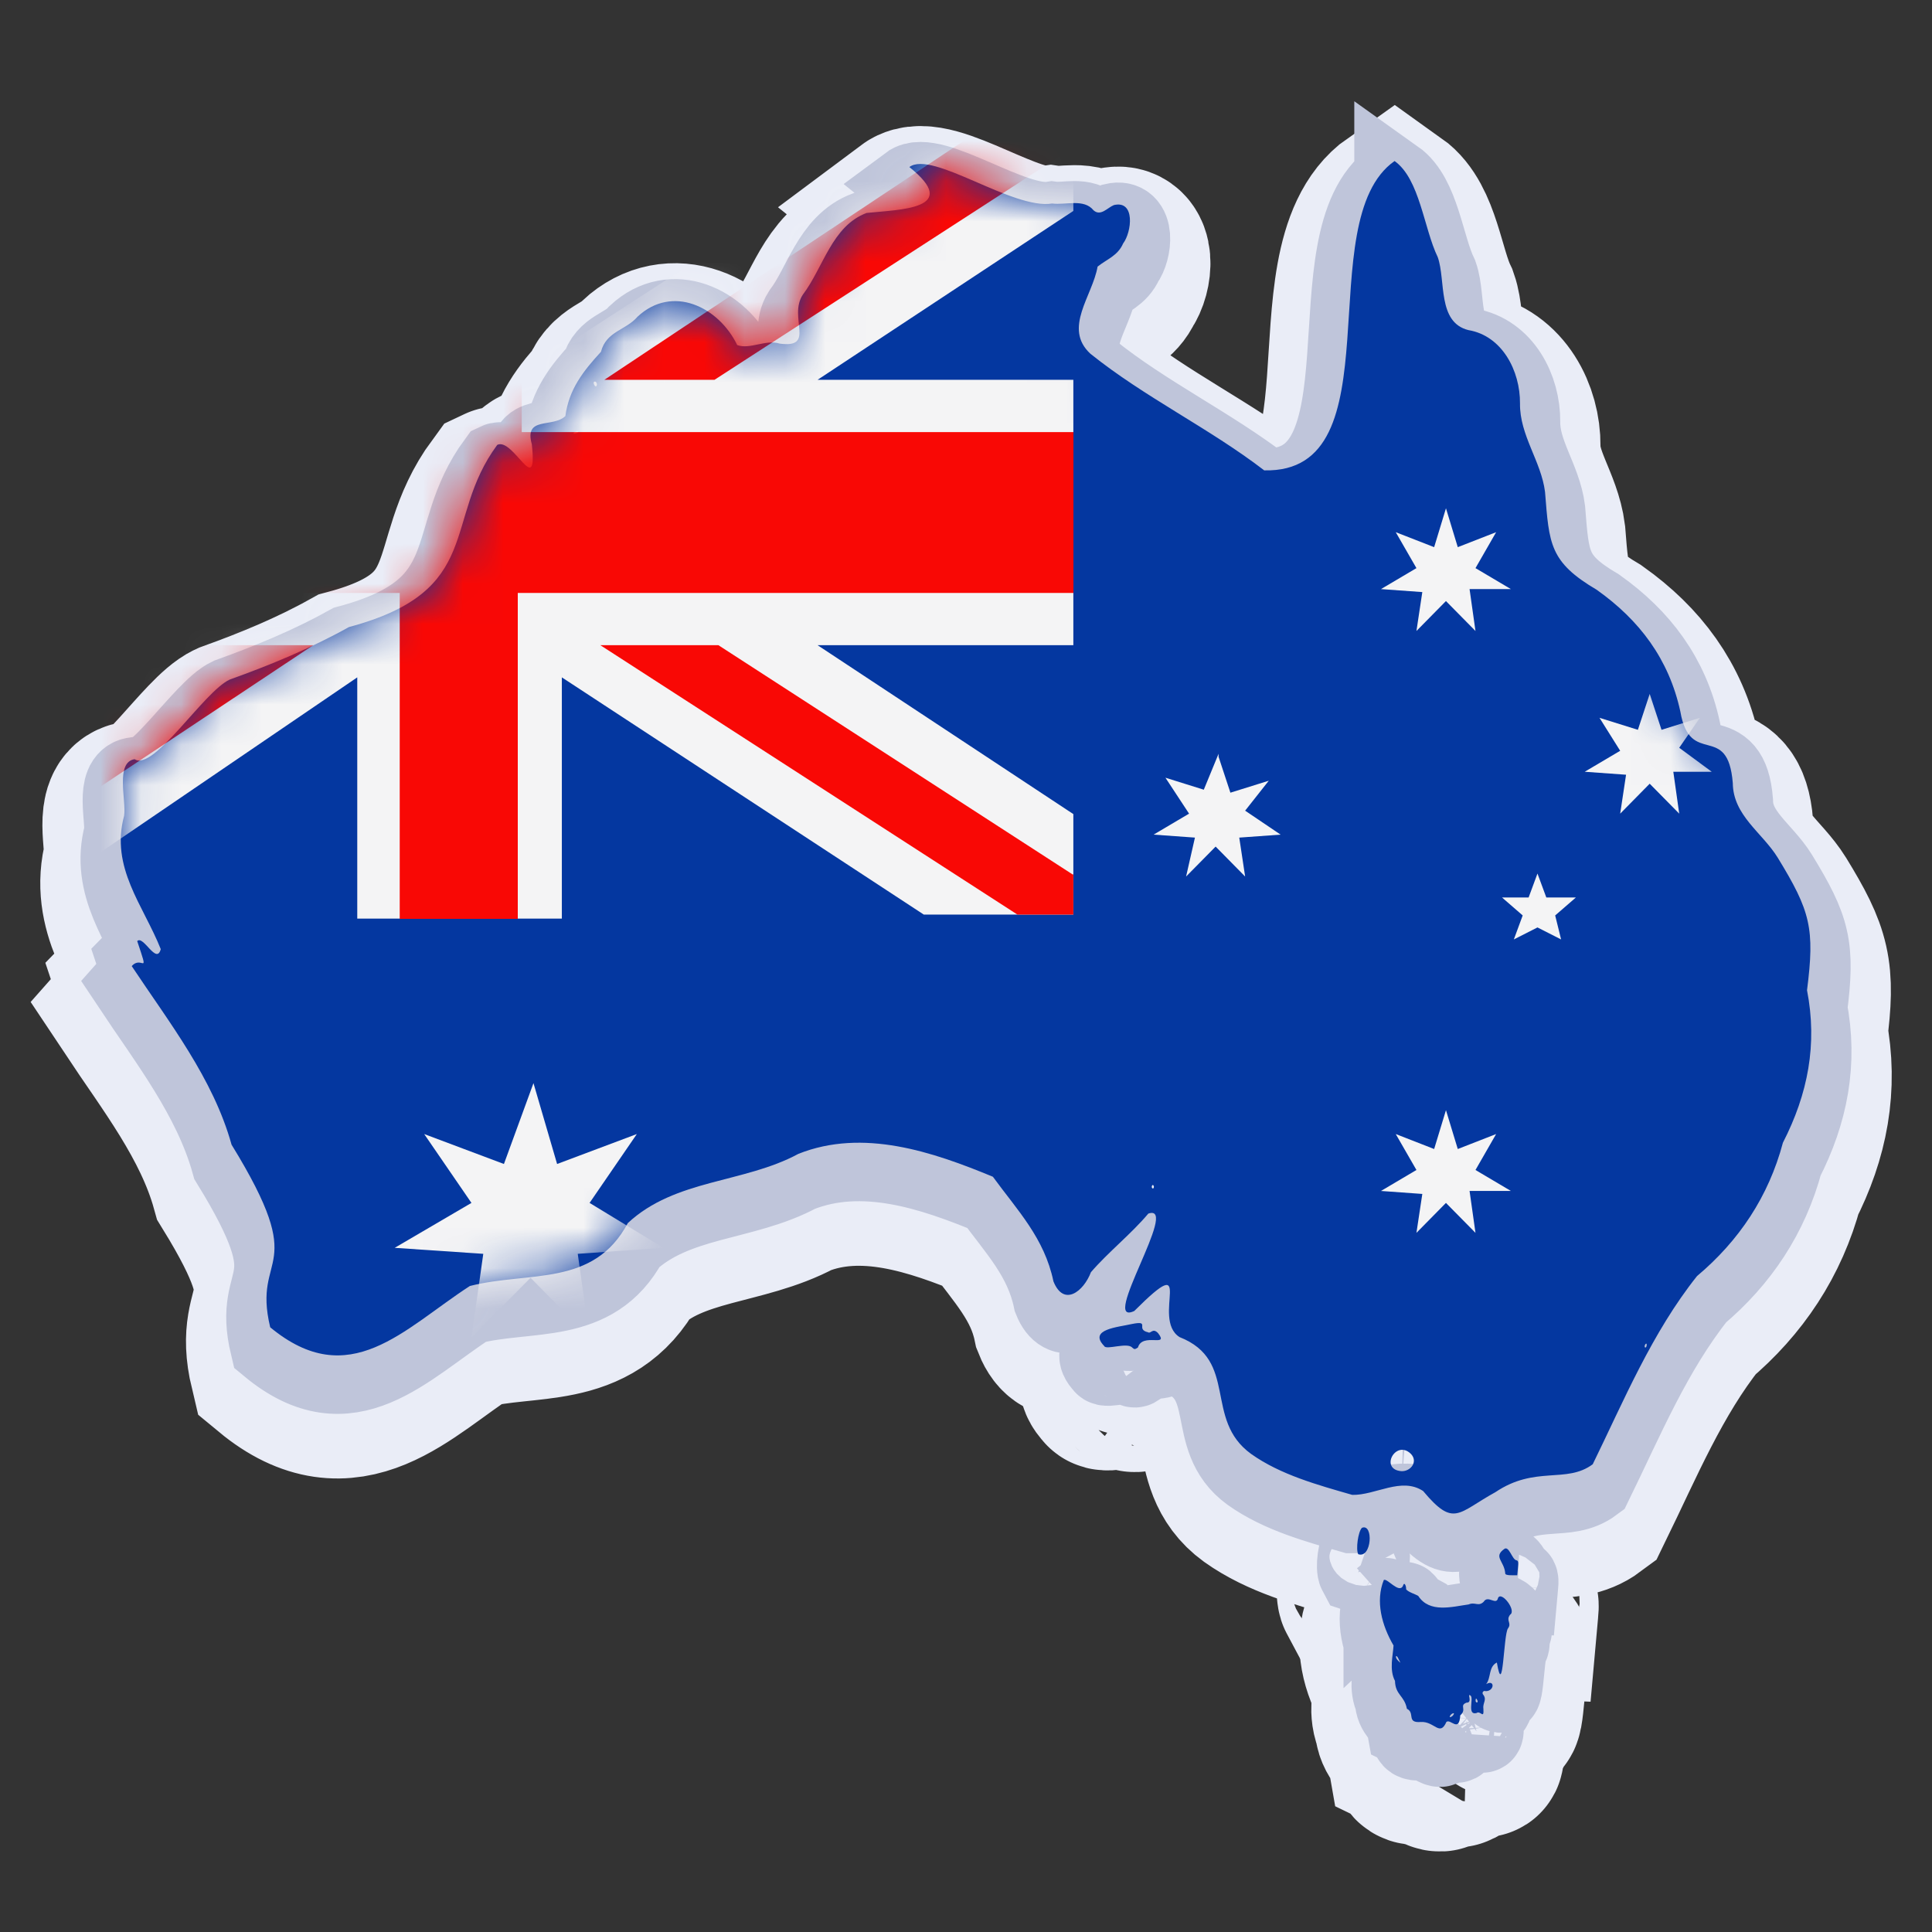
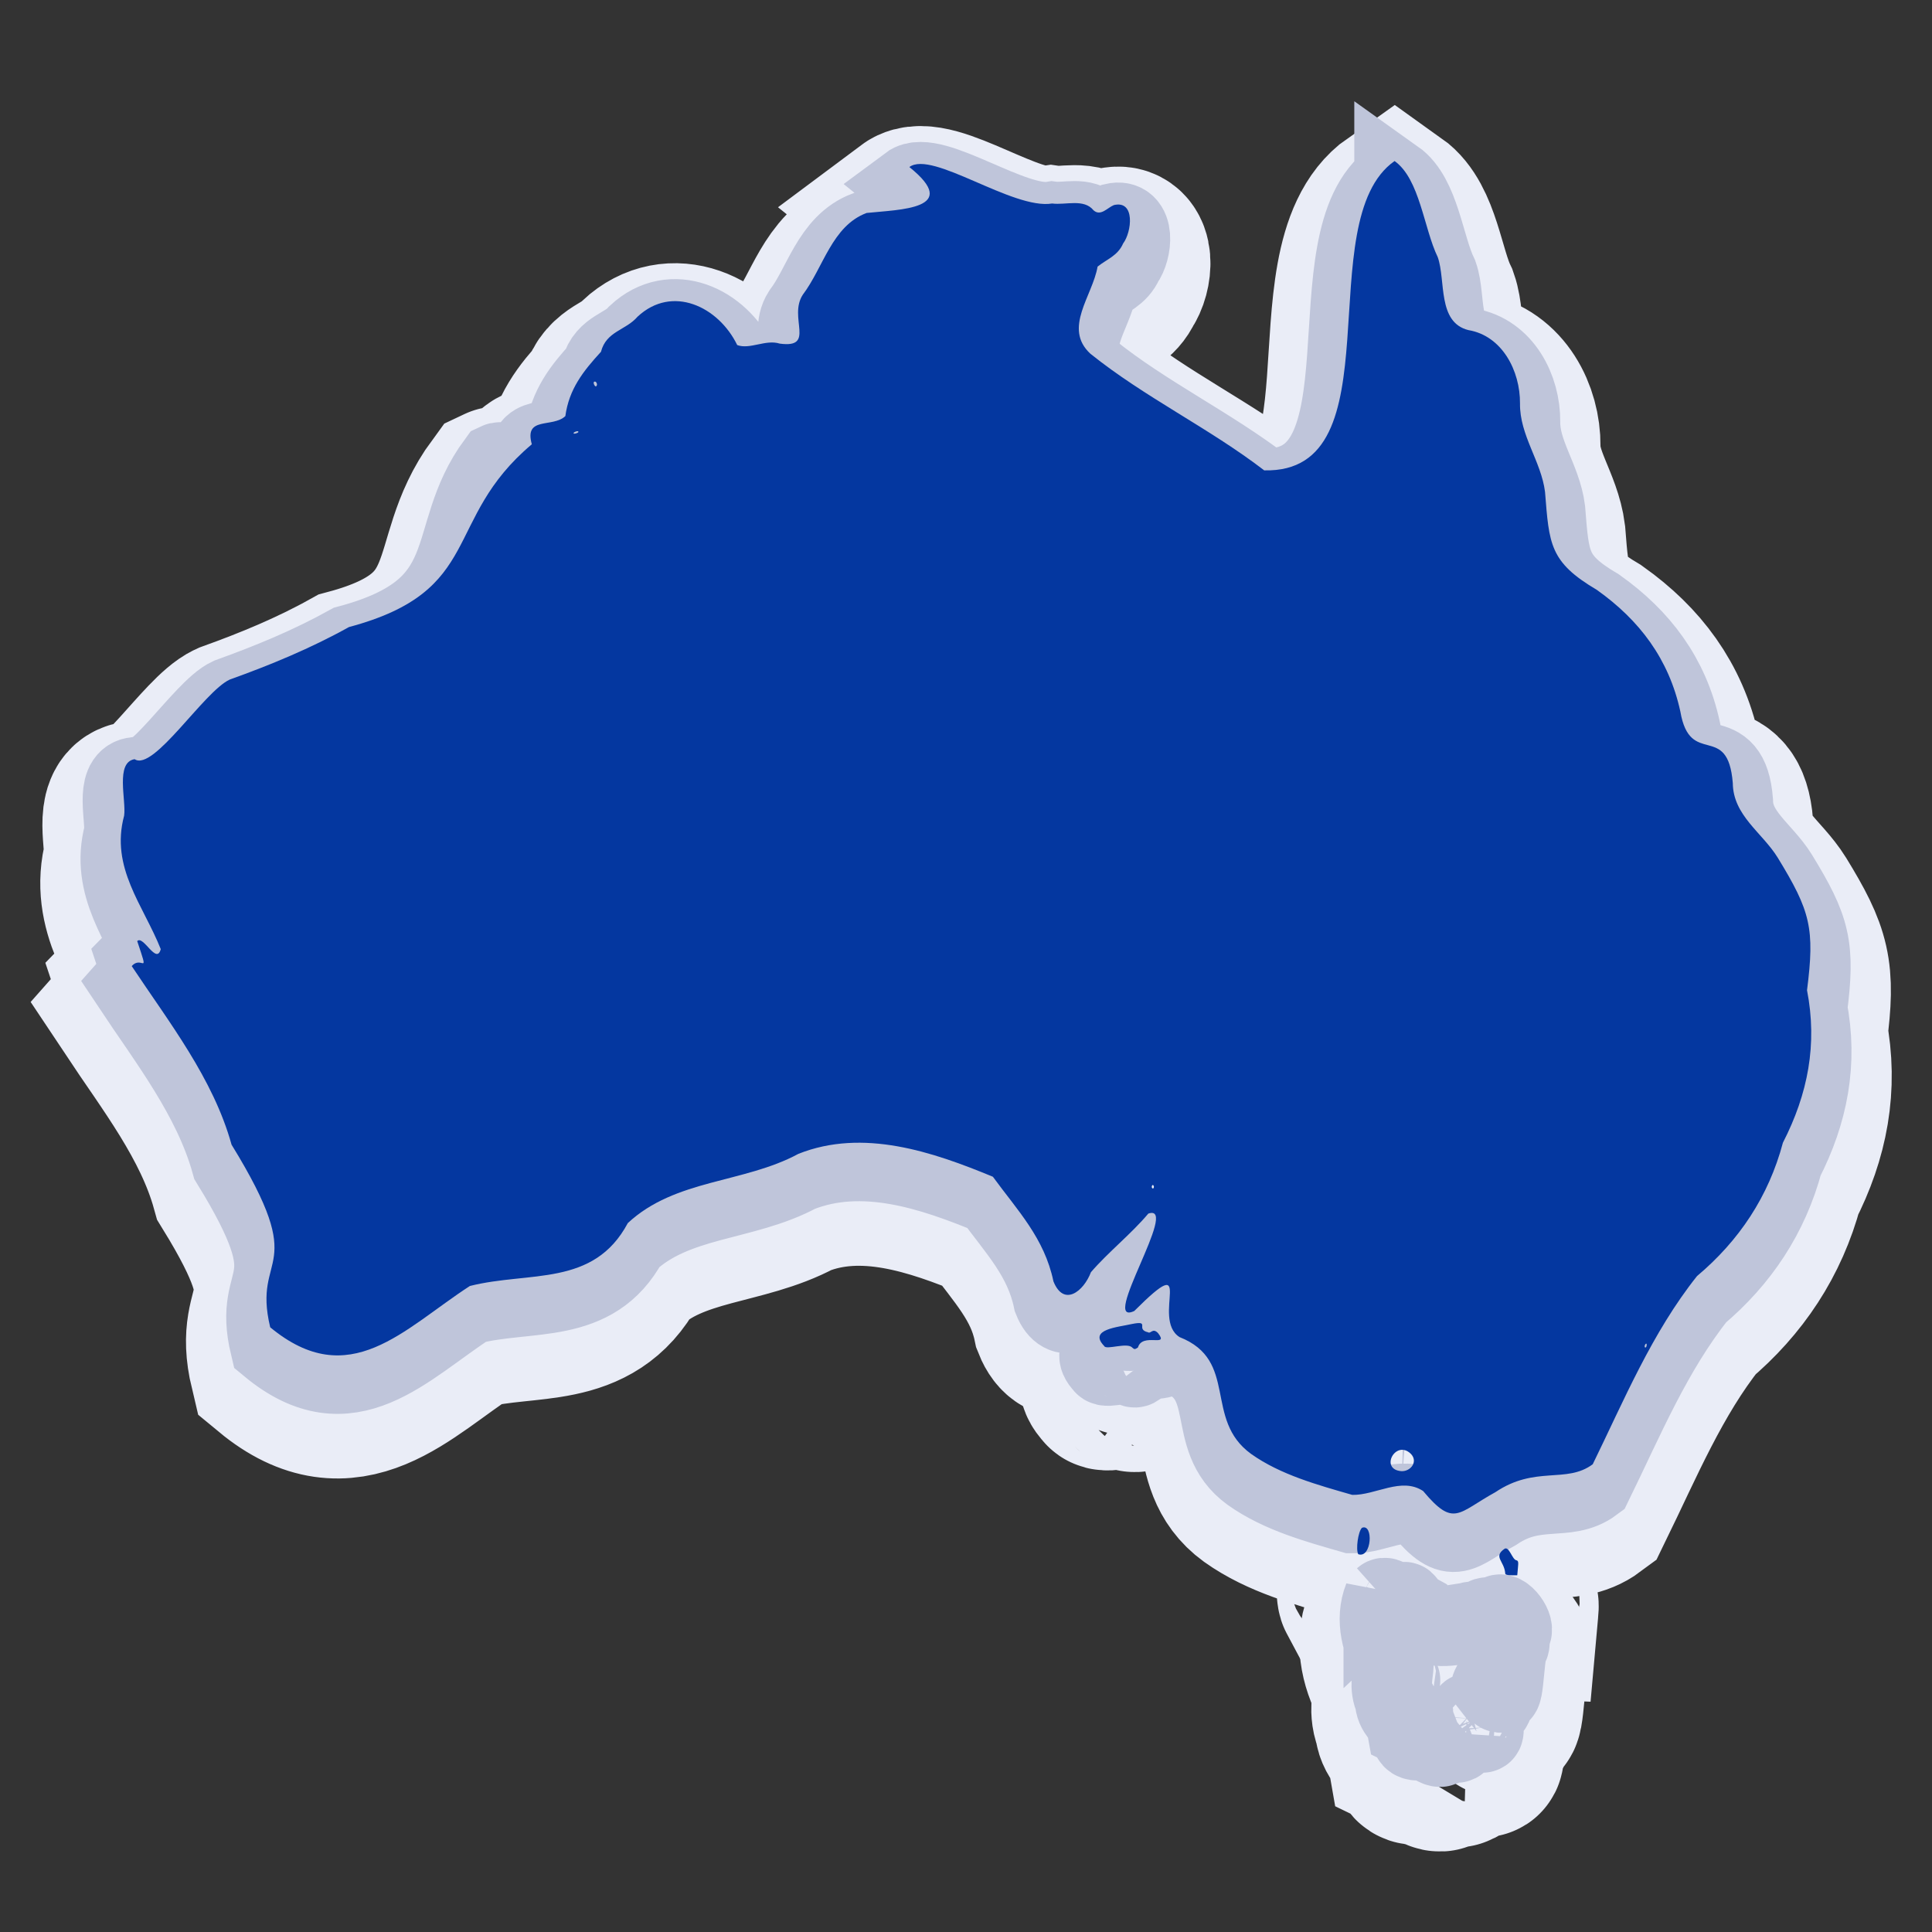
<svg xmlns="http://www.w3.org/2000/svg" width="48" height="48" viewBox="0 0 48 48" fill="none">
  <rect x="0" y="0" width="48" height="48" fill="#333333" stroke="none" />
  <path d="M34.647 5.058C32.52 6.554 34.722 12.825 31.409 12.744C30.038 11.691 28.437 10.929 27.089 9.844C26.406 9.21 27.145 8.41 27.269 7.682C27.502 7.494 27.769 7.414 27.904 7.107C28.12 6.82 28.21 6.026 27.674 6.153C27.514 6.216 27.346 6.44 27.169 6.283C26.928 5.985 26.48 6.158 26.14 6.113C25.16 6.275 23.162 4.783 22.593 5.208C23.903 6.262 22.348 6.262 21.531 6.349C20.669 6.671 20.459 7.701 19.944 8.382C19.579 8.947 20.276 9.716 19.373 9.595C19.022 9.484 18.63 9.748 18.316 9.63C17.851 8.673 16.701 8.124 15.841 8.925C15.547 9.268 15.064 9.283 14.931 9.797C14.488 10.28 14.137 10.726 14.046 11.396C13.727 11.695 13.016 11.392 13.213 12.095C13.362 13.48 12.754 11.917 12.354 12.11C10.977 13.978 12.054 15.731 8.67 16.637C7.718 17.167 6.715 17.58 5.707 17.942C5.065 18.238 3.815 20.233 3.345 19.92C2.86 19.995 3.139 20.938 3.084 21.323C2.736 22.617 3.559 23.544 3.994 24.639C3.888 25.041 3.561 24.282 3.409 24.439C3.718 25.363 3.526 24.772 3.273 25.061C4.197 26.453 5.296 27.85 5.753 29.497C7.734 32.717 6.258 32.135 6.713 34.034C8.682 35.664 10.033 34.071 11.674 33.007C13.152 32.635 14.746 33.041 15.598 31.445C16.778 30.347 18.474 30.46 19.836 29.725C21.442 29.085 23.169 29.673 24.668 30.294C25.284 31.137 25.948 31.819 26.172 32.891C26.428 33.536 26.923 33.143 27.104 32.665C27.538 32.161 28.098 31.722 28.53 31.209C29.33 30.941 27.301 34.042 28.181 33.629C29.765 32.046 28.582 33.813 29.304 34.277C30.785 34.859 29.893 36.317 31.083 37.18C31.814 37.7 32.746 37.952 33.597 38.197C34.176 38.209 34.817 37.744 35.357 38.101C36.126 39.021 36.221 38.641 37.152 38.131C38.148 37.461 38.914 37.927 39.571 37.437C40.343 35.857 41.041 34.17 42.162 32.761C43.207 31.882 43.94 30.784 44.296 29.448C44.918 28.236 45.157 27.002 44.895 25.66C45.091 24.124 44.981 23.696 44.167 22.366C43.781 21.741 43.059 21.321 43.051 20.514C42.927 18.973 41.989 20.142 41.748 18.735C41.463 17.429 40.733 16.467 39.673 15.712C38.497 15.019 38.489 14.574 38.386 13.28C38.291 12.517 37.754 11.874 37.764 11.082C37.77 10.274 37.322 9.399 36.481 9.259C35.706 9.065 35.924 8.027 35.721 7.448C35.374 6.734 35.276 5.505 34.647 5.058L34.647 5.058ZM14.832 10.612C14.807 10.755 14.685 10.511 14.795 10.54C14.817 10.553 14.832 10.586 14.832 10.612ZM14.371 11.791C14.361 11.82 14.207 11.863 14.261 11.801C14.285 11.785 14.371 11.748 14.371 11.791ZM28.666 30.527C28.672 30.546 28.665 30.587 28.642 30.584C28.584 30.573 28.632 30.444 28.666 30.527ZM40.91 34.492C40.906 34.511 40.894 34.545 40.871 34.535C40.829 34.493 40.926 34.371 40.91 34.492ZM35.049 37.175C35.239 37.363 35.056 37.616 34.82 37.608C34.264 37.568 34.676 36.815 35.049 37.175Z" stroke="#EAEDF7" stroke-width="4" />
  <path d="M28.114 33.955C27.78 34.032 27.029 34.083 27.434 34.501C27.476 34.607 28.01 34.398 28.131 34.54C28.183 34.586 28.196 34.586 28.272 34.537C28.382 34.157 29.053 34.546 28.774 34.183C28.639 34.035 28.59 34.205 28.525 34.159C28.193 34.082 28.603 33.855 28.114 33.954V33.955Z" stroke="#EAEDF7" stroke-width="4" />
  <path d="M33.837 39.016C33.741 39.11 33.681 39.552 33.745 39.671C34.083 39.787 34.128 38.896 33.837 39.016Z" stroke="#EAEDF7" stroke-width="4" />
  <path d="M37.377 39.539C37.092 39.739 37.372 39.837 37.397 40.145C37.386 40.214 37.63 40.191 37.696 40.194L37.712 40.015C37.728 39.86 37.722 39.833 37.669 39.82C37.569 39.799 37.491 39.462 37.377 39.539Z" stroke="#EAEDF7" stroke-width="4" />
  <path d="M34.379 40.314C34.169 40.84 34.33 41.44 34.622 41.939C34.61 42.181 34.509 42.536 34.658 42.82C34.667 43.172 34.893 43.182 34.954 43.512C35.167 43.614 34.931 43.87 35.302 43.839C35.639 43.82 35.771 44.21 35.935 43.839C36.035 43.747 36.251 44.119 36.28 43.674C36.453 43.524 36.247 43.433 36.434 43.359C36.602 43.364 36.43 43.101 36.539 43.187C36.617 43.263 36.443 43.68 36.684 43.618C36.779 43.544 36.871 43.782 36.855 43.522C36.83 43.365 36.947 43.297 36.855 43.167C36.805 43.118 36.851 43.048 36.914 43.075C37.135 43.07 37.139 42.773 36.923 42.899C37.05 42.737 36.978 42.468 37.189 42.363C37.349 43.304 37.352 41.67 37.465 41.515C37.568 41.377 37.404 41.322 37.518 41.175C37.685 41.075 37.304 40.579 37.219 40.757C37.176 40.959 36.97 40.674 36.861 40.853C36.729 40.982 36.647 40.849 36.487 40.92C36.079 40.976 35.516 41.141 35.236 40.708C35.158 40.661 34.987 40.613 34.934 40.542C34.943 40.483 34.893 40.331 34.855 40.46C34.759 40.66 34.453 40.248 34.379 40.314V40.314ZM34.757 42.296C34.804 42.389 34.806 42.386 34.733 42.313C34.647 42.236 34.681 42.116 34.757 42.296ZM36.707 43.306C36.731 43.376 36.657 43.366 36.661 43.306C36.664 43.236 36.68 43.249 36.707 43.306ZM36.103 43.67C36.07 43.717 35.979 43.75 36.037 43.67C36.07 43.623 36.161 43.591 36.103 43.67Z" stroke="#EAEDF7" stroke-width="4" />
  <path d="M34.647 4.454C32.52 5.95 34.722 12.22 31.409 12.139C30.038 11.086 28.437 10.324 27.089 9.24C26.406 8.606 27.145 7.805 27.269 7.077C27.502 6.89 27.769 6.81 27.904 6.503C28.12 6.215 28.21 5.421 27.674 5.549C27.514 5.612 27.346 5.836 27.169 5.678C26.928 5.381 26.48 5.553 26.14 5.509C25.16 5.67 23.162 4.179 22.593 4.603C23.903 5.657 22.348 5.657 21.531 5.744C20.669 6.066 20.459 7.096 19.944 7.777C19.579 8.343 20.276 9.112 19.373 8.99C19.022 8.879 18.63 9.143 18.316 9.026C17.851 8.069 16.701 7.519 15.841 8.32C15.547 8.663 15.064 8.678 14.931 9.193C14.488 9.676 14.137 10.121 14.046 10.791C13.727 11.091 13.016 10.787 13.213 11.491C13.362 12.875 12.754 11.313 12.354 11.506C10.977 13.374 12.054 15.126 8.67 16.033C7.718 16.562 6.715 16.975 5.707 17.337C5.065 17.634 3.815 19.629 3.345 19.315C2.86 19.39 3.139 20.334 3.084 20.718C2.736 22.012 3.559 22.94 3.994 24.034C3.888 24.437 3.561 23.678 3.409 23.834C3.718 24.759 3.526 24.168 3.273 24.456C4.197 25.848 5.296 27.245 5.753 28.892C7.734 32.112 6.258 31.53 6.713 33.429C8.682 35.059 10.033 33.466 11.674 32.403C13.152 32.03 14.746 32.436 15.598 30.84C16.778 29.742 18.474 29.856 19.836 29.12C21.442 28.481 23.169 29.068 24.668 29.689C25.284 30.533 25.948 31.214 26.172 32.287C26.428 32.931 26.923 32.538 27.104 32.06C27.538 31.557 28.098 31.117 28.53 30.605C29.33 30.336 27.301 33.438 28.181 33.024C29.765 31.442 28.582 33.208 29.304 33.672C30.785 34.255 29.893 35.713 31.083 36.575C31.814 37.095 32.746 37.348 33.597 37.593C34.176 37.605 34.817 37.14 35.357 37.497C36.126 38.416 36.221 38.037 37.152 37.526C38.148 36.856 38.914 37.322 39.571 36.832C40.343 35.253 41.041 33.565 42.162 32.157C43.207 31.278 43.94 30.18 44.296 28.843C44.918 27.631 45.157 26.397 44.895 25.055C45.091 23.52 44.981 23.092 44.167 21.761C43.781 21.136 43.059 20.716 43.051 19.909C42.927 18.368 41.989 19.538 41.748 18.131C41.463 16.825 40.733 15.862 39.673 15.108C38.497 14.415 38.489 13.97 38.386 12.675C38.291 11.913 37.754 11.27 37.764 10.477C37.77 9.669 37.322 8.794 36.481 8.654C35.706 8.46 35.924 7.422 35.721 6.843C35.374 6.129 35.276 4.9 34.647 4.453L34.647 4.454ZM14.832 10.007C14.807 10.151 14.685 9.907 14.795 9.936C14.817 9.949 14.832 9.981 14.832 10.007ZM14.371 11.186C14.361 11.216 14.207 11.258 14.261 11.196C14.285 11.18 14.371 11.143 14.371 11.186ZM28.666 29.922C28.672 29.942 28.665 29.983 28.642 29.98C28.584 29.968 28.632 29.84 28.666 29.922ZM40.91 33.887C40.906 33.907 40.894 33.941 40.871 33.93C40.829 33.889 40.926 33.766 40.91 33.887ZM35.049 36.57C35.239 36.759 35.056 37.011 34.82 37.004C34.264 36.964 34.676 36.21 35.049 36.57Z" stroke="#BFC5DA" stroke-width="2" />
  <path d="M28.114 33.349C27.78 33.427 27.029 33.478 27.434 33.896C27.476 34.002 28.01 33.794 28.131 33.935C28.183 33.981 28.196 33.981 28.272 33.932C28.382 33.552 29.053 33.941 28.774 33.578C28.639 33.43 28.59 33.6 28.525 33.554C28.193 33.477 28.603 33.25 28.114 33.349V33.349Z" stroke="#BFC5DA" stroke-width="2" />
-   <path d="M33.837 38.411C33.741 38.505 33.681 38.948 33.745 39.067C34.083 39.182 34.128 38.292 33.837 38.411Z" stroke="#BFC5DA" stroke-width="2" />
-   <path d="M37.377 38.934C37.092 39.134 37.372 39.233 37.397 39.54C37.386 39.609 37.63 39.586 37.696 39.589L37.712 39.411C37.728 39.255 37.722 39.228 37.669 39.215C37.569 39.194 37.491 38.857 37.377 38.934Z" stroke="#BFC5DA" stroke-width="2" />
  <path d="M34.379 39.709C34.169 40.236 34.33 40.835 34.622 41.335C34.61 41.577 34.509 41.931 34.658 42.215C34.667 42.568 34.893 42.578 34.954 42.907C35.167 43.009 34.931 43.266 35.302 43.235C35.639 43.216 35.771 43.606 35.935 43.235C36.035 43.143 36.251 43.515 36.28 43.07C36.453 42.919 36.247 42.829 36.434 42.755C36.602 42.76 36.43 42.497 36.539 42.583C36.617 42.659 36.443 43.075 36.684 43.014C36.779 42.94 36.871 43.177 36.855 42.917C36.83 42.761 36.947 42.693 36.855 42.563C36.805 42.514 36.851 42.444 36.914 42.47C37.135 42.466 37.139 42.168 36.923 42.295C37.05 42.133 36.978 41.864 37.189 41.758C37.349 42.7 37.352 41.065 37.465 40.911C37.568 40.773 37.404 40.718 37.518 40.57C37.685 40.471 37.304 39.975 37.219 40.153C37.176 40.355 36.97 40.069 36.861 40.249C36.729 40.377 36.647 40.245 36.487 40.315C36.079 40.371 35.516 40.537 35.236 40.103C35.158 40.057 34.987 40.009 34.934 39.938C34.943 39.878 34.893 39.726 34.855 39.855C34.759 40.056 34.453 39.644 34.379 39.71V39.709ZM34.757 41.692C34.804 41.785 34.806 41.781 34.733 41.709C34.647 41.632 34.681 41.511 34.757 41.692ZM36.707 42.702C36.731 42.771 36.657 42.761 36.661 42.702C36.664 42.632 36.68 42.645 36.707 42.702ZM36.103 43.066C36.07 43.113 35.979 43.146 36.037 43.066C36.07 43.019 36.161 42.986 36.103 43.066Z" stroke="#BFC5DA" stroke-width="2" />
-   <path d="M34.647 4.001C32.52 5.497 34.722 11.767 31.409 11.686C30.038 10.633 28.437 9.871 27.089 8.787C26.406 8.153 27.145 7.352 27.269 6.624C27.502 6.437 27.769 6.357 27.904 6.049C28.12 5.762 28.21 4.968 27.674 5.095C27.514 5.159 27.346 5.383 27.169 5.225C26.928 4.928 26.48 5.1 26.14 5.056C25.16 5.217 23.162 3.726 22.593 4.15C23.903 5.204 22.348 5.204 21.531 5.291C20.669 5.613 20.459 6.643 19.944 7.324C19.579 7.89 20.276 8.659 19.373 8.537C19.022 8.426 18.63 8.69 18.316 8.573C17.851 7.616 16.701 7.066 15.841 7.867C15.547 8.21 15.064 8.225 14.931 8.74C14.488 9.223 14.137 9.668 14.046 10.338C13.727 10.638 13.016 10.334 13.213 11.038C13.362 12.422 12.754 10.86 12.354 11.053C10.977 12.921 12.054 14.673 8.67 15.579C7.718 16.109 6.715 16.522 5.707 16.884C5.065 17.18 3.815 19.176 3.345 18.862C2.86 18.937 3.139 19.881 3.084 20.265C2.736 21.559 3.559 22.486 3.994 23.581C3.888 23.984 3.561 23.225 3.409 23.381C3.718 24.306 3.526 23.715 3.273 24.003C4.197 25.395 5.296 26.792 5.753 28.439C7.734 31.659 6.258 31.077 6.713 32.976C8.682 34.606 10.033 33.013 11.674 31.95C13.152 31.577 14.746 31.983 15.598 30.387C16.778 29.289 18.474 29.402 19.836 28.667C21.442 28.028 23.169 28.615 24.668 29.236C25.284 30.079 25.948 30.761 26.172 31.834C26.428 32.478 26.923 32.085 27.104 31.607C27.538 31.104 28.098 30.664 28.53 30.151C29.33 29.883 27.301 32.985 28.181 32.571C29.765 30.988 28.582 32.755 29.304 33.219C30.785 33.801 29.893 35.26 31.083 36.122C31.814 36.642 32.746 36.895 33.597 37.14C34.176 37.152 34.817 36.687 35.357 37.044C36.126 37.963 36.221 37.584 37.152 37.073C38.148 36.403 38.914 36.869 39.571 36.379C40.343 34.8 41.041 33.112 42.162 31.704C43.207 30.825 43.94 29.727 44.296 28.39C44.918 27.178 45.157 25.944 44.895 24.602C45.091 23.067 44.981 22.639 44.167 21.308C43.781 20.683 43.059 20.263 43.051 19.456C42.927 17.915 41.989 19.085 41.748 17.678C41.463 16.372 40.733 15.409 39.673 14.655C38.497 13.962 38.489 13.517 38.386 12.222C38.291 11.46 37.754 10.817 37.764 10.024C37.77 9.216 37.322 8.341 36.481 8.201C35.706 8.007 35.924 6.969 35.721 6.39C35.374 5.676 35.276 4.447 34.647 4L34.647 4.001ZM14.832 9.554C14.807 9.697 14.685 9.454 14.795 9.483C14.817 9.496 14.832 9.528 14.832 9.554ZM14.371 10.733C14.361 10.762 14.207 10.805 14.261 10.743C14.285 10.727 14.371 10.69 14.371 10.733ZM28.666 29.469C28.672 29.489 28.665 29.53 28.642 29.527C28.584 29.515 28.632 29.386 28.666 29.469ZM40.91 33.434C40.906 33.453 40.894 33.488 40.871 33.477C40.829 33.436 40.926 33.313 40.91 33.434ZM35.049 36.117C35.239 36.306 35.056 36.558 34.82 36.551C34.264 36.51 34.676 35.757 35.049 36.117Z" fill="#0437A0" />
+   <path d="M34.647 4.001C32.52 5.497 34.722 11.767 31.409 11.686C30.038 10.633 28.437 9.871 27.089 8.787C26.406 8.153 27.145 7.352 27.269 6.624C27.502 6.437 27.769 6.357 27.904 6.049C28.12 5.762 28.21 4.968 27.674 5.095C27.514 5.159 27.346 5.383 27.169 5.225C26.928 4.928 26.48 5.1 26.14 5.056C25.16 5.217 23.162 3.726 22.593 4.15C23.903 5.204 22.348 5.204 21.531 5.291C20.669 5.613 20.459 6.643 19.944 7.324C19.579 7.89 20.276 8.659 19.373 8.537C19.022 8.426 18.63 8.69 18.316 8.573C17.851 7.616 16.701 7.066 15.841 7.867C15.547 8.21 15.064 8.225 14.931 8.74C14.488 9.223 14.137 9.668 14.046 10.338C13.727 10.638 13.016 10.334 13.213 11.038C10.977 12.921 12.054 14.673 8.67 15.579C7.718 16.109 6.715 16.522 5.707 16.884C5.065 17.18 3.815 19.176 3.345 18.862C2.86 18.937 3.139 19.881 3.084 20.265C2.736 21.559 3.559 22.486 3.994 23.581C3.888 23.984 3.561 23.225 3.409 23.381C3.718 24.306 3.526 23.715 3.273 24.003C4.197 25.395 5.296 26.792 5.753 28.439C7.734 31.659 6.258 31.077 6.713 32.976C8.682 34.606 10.033 33.013 11.674 31.95C13.152 31.577 14.746 31.983 15.598 30.387C16.778 29.289 18.474 29.402 19.836 28.667C21.442 28.028 23.169 28.615 24.668 29.236C25.284 30.079 25.948 30.761 26.172 31.834C26.428 32.478 26.923 32.085 27.104 31.607C27.538 31.104 28.098 30.664 28.53 30.151C29.33 29.883 27.301 32.985 28.181 32.571C29.765 30.988 28.582 32.755 29.304 33.219C30.785 33.801 29.893 35.26 31.083 36.122C31.814 36.642 32.746 36.895 33.597 37.14C34.176 37.152 34.817 36.687 35.357 37.044C36.126 37.963 36.221 37.584 37.152 37.073C38.148 36.403 38.914 36.869 39.571 36.379C40.343 34.8 41.041 33.112 42.162 31.704C43.207 30.825 43.94 29.727 44.296 28.39C44.918 27.178 45.157 25.944 44.895 24.602C45.091 23.067 44.981 22.639 44.167 21.308C43.781 20.683 43.059 20.263 43.051 19.456C42.927 17.915 41.989 19.085 41.748 17.678C41.463 16.372 40.733 15.409 39.673 14.655C38.497 13.962 38.489 13.517 38.386 12.222C38.291 11.46 37.754 10.817 37.764 10.024C37.77 9.216 37.322 8.341 36.481 8.201C35.706 8.007 35.924 6.969 35.721 6.39C35.374 5.676 35.276 4.447 34.647 4L34.647 4.001ZM14.832 9.554C14.807 9.697 14.685 9.454 14.795 9.483C14.817 9.496 14.832 9.528 14.832 9.554ZM14.371 10.733C14.361 10.762 14.207 10.805 14.261 10.743C14.285 10.727 14.371 10.69 14.371 10.733ZM28.666 29.469C28.672 29.489 28.665 29.53 28.642 29.527C28.584 29.515 28.632 29.386 28.666 29.469ZM40.91 33.434C40.906 33.453 40.894 33.488 40.871 33.477C40.829 33.436 40.926 33.313 40.91 33.434ZM35.049 36.117C35.239 36.306 35.056 36.558 34.82 36.551C34.264 36.51 34.676 35.757 35.049 36.117Z" fill="#0437A0" />
  <path d="M28.114 32.896C27.78 32.974 27.029 33.025 27.434 33.442C27.476 33.549 28.01 33.34 28.131 33.482C28.183 33.528 28.196 33.528 28.272 33.478C28.382 33.098 29.053 33.487 28.774 33.124C28.639 32.977 28.59 33.146 28.525 33.101C28.193 33.024 28.603 32.796 28.114 32.896V32.896Z" fill="#0437A0" />
  <path d="M33.837 37.958C33.741 38.052 33.681 38.495 33.745 38.614C34.083 38.729 34.128 37.839 33.837 37.958Z" fill="#0437A0" />
  <path d="M37.377 38.481C37.092 38.681 37.372 38.78 37.397 39.087C37.386 39.156 37.63 39.133 37.696 39.137L37.712 38.958C37.728 38.802 37.722 38.776 37.669 38.763C37.569 38.741 37.491 38.404 37.377 38.481Z" fill="#0437A0" />
-   <path d="M34.379 39.256C34.169 39.783 34.33 40.382 34.622 40.882C34.61 41.124 34.509 41.478 34.658 41.762C34.667 42.115 34.893 42.125 34.954 42.454C35.167 42.556 34.931 42.813 35.302 42.782C35.639 42.763 35.771 43.153 35.935 42.782C36.035 42.69 36.251 43.062 36.28 42.617C36.453 42.466 36.247 42.375 36.434 42.302C36.602 42.307 36.43 42.044 36.539 42.13C36.617 42.206 36.443 42.622 36.684 42.56C36.779 42.487 36.871 42.724 36.855 42.464C36.83 42.307 36.947 42.24 36.855 42.11C36.805 42.06 36.851 41.991 36.914 42.017C37.135 42.013 37.139 41.715 36.923 41.842C37.05 41.679 36.978 41.41 37.189 41.305C37.349 42.247 37.352 40.612 37.465 40.458C37.568 40.32 37.404 40.265 37.518 40.117C37.685 40.017 37.304 39.522 37.219 39.7C37.176 39.901 36.97 39.616 36.861 39.796C36.729 39.924 36.647 39.792 36.487 39.862C36.079 39.918 35.516 40.084 35.236 39.65C35.158 39.603 34.987 39.556 34.934 39.485C34.943 39.425 34.893 39.273 34.855 39.402C34.759 39.603 34.453 39.191 34.379 39.257V39.256ZM34.757 41.239C34.804 41.332 34.806 41.328 34.733 41.255C34.647 41.179 34.681 41.058 34.757 41.239ZM36.707 42.249C36.731 42.318 36.657 42.308 36.661 42.249C36.664 42.179 36.68 42.192 36.707 42.249ZM36.103 42.613C36.07 42.66 35.979 42.693 36.037 42.613C36.07 42.566 36.161 42.533 36.103 42.613Z" fill="#0437A0" />
  <mask id="mask0_3422_5404" style="mask-type:luminance" maskUnits="userSpaceOnUse" x="3" y="4" width="42" height="34">
-     <path d="M34.647 4.001C32.52 5.497 34.722 11.767 31.409 11.686C30.038 10.633 28.437 9.871 27.089 8.787C26.406 8.153 27.145 7.352 27.269 6.624C27.502 6.437 27.769 6.357 27.904 6.049C28.12 5.762 28.21 4.968 27.674 5.095C27.514 5.159 27.346 5.383 27.169 5.225C26.928 4.928 26.48 5.1 26.14 5.056C25.16 5.217 23.162 3.726 22.593 4.15C23.903 5.204 22.348 5.204 21.531 5.291C20.669 5.613 20.459 6.643 19.944 7.324C19.579 7.89 20.276 8.659 19.373 8.537C19.022 8.426 18.63 8.69 18.316 8.573C17.851 7.616 16.701 7.066 15.841 7.867C15.547 8.21 15.064 8.225 14.931 8.74C14.488 9.223 14.137 9.668 14.046 10.338C13.727 10.638 13.016 10.334 13.213 11.038C13.362 12.422 12.754 10.86 12.354 11.053C10.977 12.921 12.054 14.673 8.67 15.579C7.718 16.109 6.715 16.522 5.707 16.884C5.065 17.18 3.815 19.176 3.345 18.862C2.86 18.937 3.139 19.881 3.084 20.265C2.736 21.559 3.559 22.486 3.994 23.581C3.888 23.984 3.561 23.225 3.409 23.381C3.718 24.306 3.526 23.715 3.273 24.003C4.197 25.395 5.296 26.792 5.753 28.439C7.734 31.659 6.258 31.077 6.713 32.976C8.682 34.606 10.033 33.013 11.674 31.95C13.152 31.577 14.746 31.983 15.598 30.387C16.778 29.289 18.474 29.402 19.836 28.667C21.442 28.028 23.169 28.615 24.668 29.236C25.284 30.079 25.948 30.761 26.172 31.834C26.428 32.478 26.923 32.085 27.104 31.607C27.538 31.104 28.098 30.664 28.53 30.151C29.33 29.883 27.301 32.985 28.181 32.571C29.765 30.988 28.582 32.755 29.304 33.219C30.785 33.801 29.893 35.26 31.083 36.122C31.814 36.642 32.746 36.895 33.597 37.14C34.176 37.152 34.817 36.687 35.357 37.044C36.126 37.963 36.221 37.584 37.152 37.073C38.148 36.403 38.914 36.869 39.571 36.379C40.343 34.8 41.041 33.112 42.162 31.704C43.207 30.825 43.94 29.727 44.296 28.39C44.918 27.178 45.157 25.944 44.895 24.602C45.091 23.067 44.981 22.639 44.167 21.308C43.781 20.683 43.059 20.263 43.051 19.456C42.927 17.915 41.989 19.085 41.748 17.678C41.463 16.372 40.733 15.409 39.673 14.655C38.497 13.962 38.489 13.517 38.386 12.222C38.291 11.46 37.754 10.817 37.764 10.024C37.77 9.216 37.322 8.341 36.481 8.201C35.706 8.007 35.924 6.969 35.721 6.39C35.374 5.676 35.276 4.447 34.647 4L34.647 4.001ZM14.832 9.554C14.807 9.697 14.685 9.454 14.795 9.483C14.817 9.496 14.832 9.528 14.832 9.554ZM14.371 10.733C14.361 10.762 14.207 10.805 14.261 10.743C14.285 10.727 14.371 10.69 14.371 10.733ZM28.666 29.469C28.672 29.489 28.665 29.53 28.642 29.527C28.584 29.515 28.632 29.386 28.666 29.469ZM40.91 33.434C40.906 33.453 40.894 33.488 40.871 33.477C40.829 33.436 40.926 33.313 40.91 33.434ZM35.049 36.117C35.239 36.306 35.056 36.558 34.82 36.551C34.264 36.51 34.676 35.757 35.049 36.117Z" fill="white" />
-   </mask>
+     </mask>
  <g mask="url(#mask0_3422_5404)">
    <path d="M13.959 2.742V8.636L23.05 2.742H26.667V5.24L20.313 9.436H26.667V16.03H20.313L26.667 20.226V22.723H22.952L13.959 16.829V22.823H8.876V16.829L0.078 22.823H-3.636V20.226L2.718 16.03H-3.636V9.436H2.718L-3.636 5.24V2.742H0.079L9.072 8.636V2.742H14.155H13.959Z" fill="#F4F4F5" />
    <path d="M12.962 2.742V10.735H26.669V14.731H12.864V22.829H9.931V14.731H-3.754V10.735H9.931V2.742H12.962ZM26.647 21.724L17.849 16.03H14.916L25.278 22.723H26.667V21.724H26.647ZM17.752 9.436L26.549 3.741V2.742H25.083L15.015 9.436H17.752ZM7.683 9.536L-2.288 2.742H-3.754V3.741L5.044 9.436H7.781L7.683 9.536ZM5.044 16.029L-3.754 21.824V22.723H-2.288L7.781 16.03H5.044V16.029Z" fill="#F90805" />
-     <path d="M35.924 27.58L36.218 28.547L37.171 28.175L36.658 29.068L37.538 29.589H36.511L36.658 30.63L35.924 29.886L35.191 30.63L35.337 29.663L34.31 29.589L35.191 29.068L34.677 28.175L35.631 28.547L35.925 27.58H35.924ZM30.275 18.802L30.569 19.694L31.522 19.397L30.935 20.141L31.816 20.736L30.789 20.81L30.935 21.777L30.202 21.033L29.468 21.777L29.688 20.81L28.661 20.736L29.542 20.215L28.955 19.322L29.908 19.62L30.275 18.727V18.802H30.275ZM35.924 12.627L36.218 13.594L37.171 13.222L36.658 14.115L37.538 14.636H36.511L36.658 15.677L35.924 14.933L35.191 15.677L35.337 14.71L34.31 14.636L35.191 14.115L34.677 13.222L35.631 13.594L35.925 12.627H35.924ZM40.986 17.239L41.28 18.132L42.233 17.834L41.72 18.578L42.527 19.174H41.573L41.72 20.215L40.986 19.471L40.253 20.215L40.399 19.248L39.372 19.174L40.253 18.653L39.739 17.834L40.693 18.132L40.987 17.239H40.986ZM38.198 21.703L38.418 22.298H39.152L38.638 22.744L38.785 23.34L38.198 23.042L37.611 23.34L37.831 22.744L37.318 22.298H37.978L38.198 21.703H38.198ZM13.254 26.91L13.841 28.919L15.822 28.175L14.648 29.886L16.482 31.002L14.354 31.151L14.648 33.234L13.181 31.746L11.713 33.234L12.007 31.151L9.806 31.002L11.713 29.886L10.539 28.175L12.52 28.919L13.254 26.91Z" fill="#F4F4F5" />
  </g>
</svg>